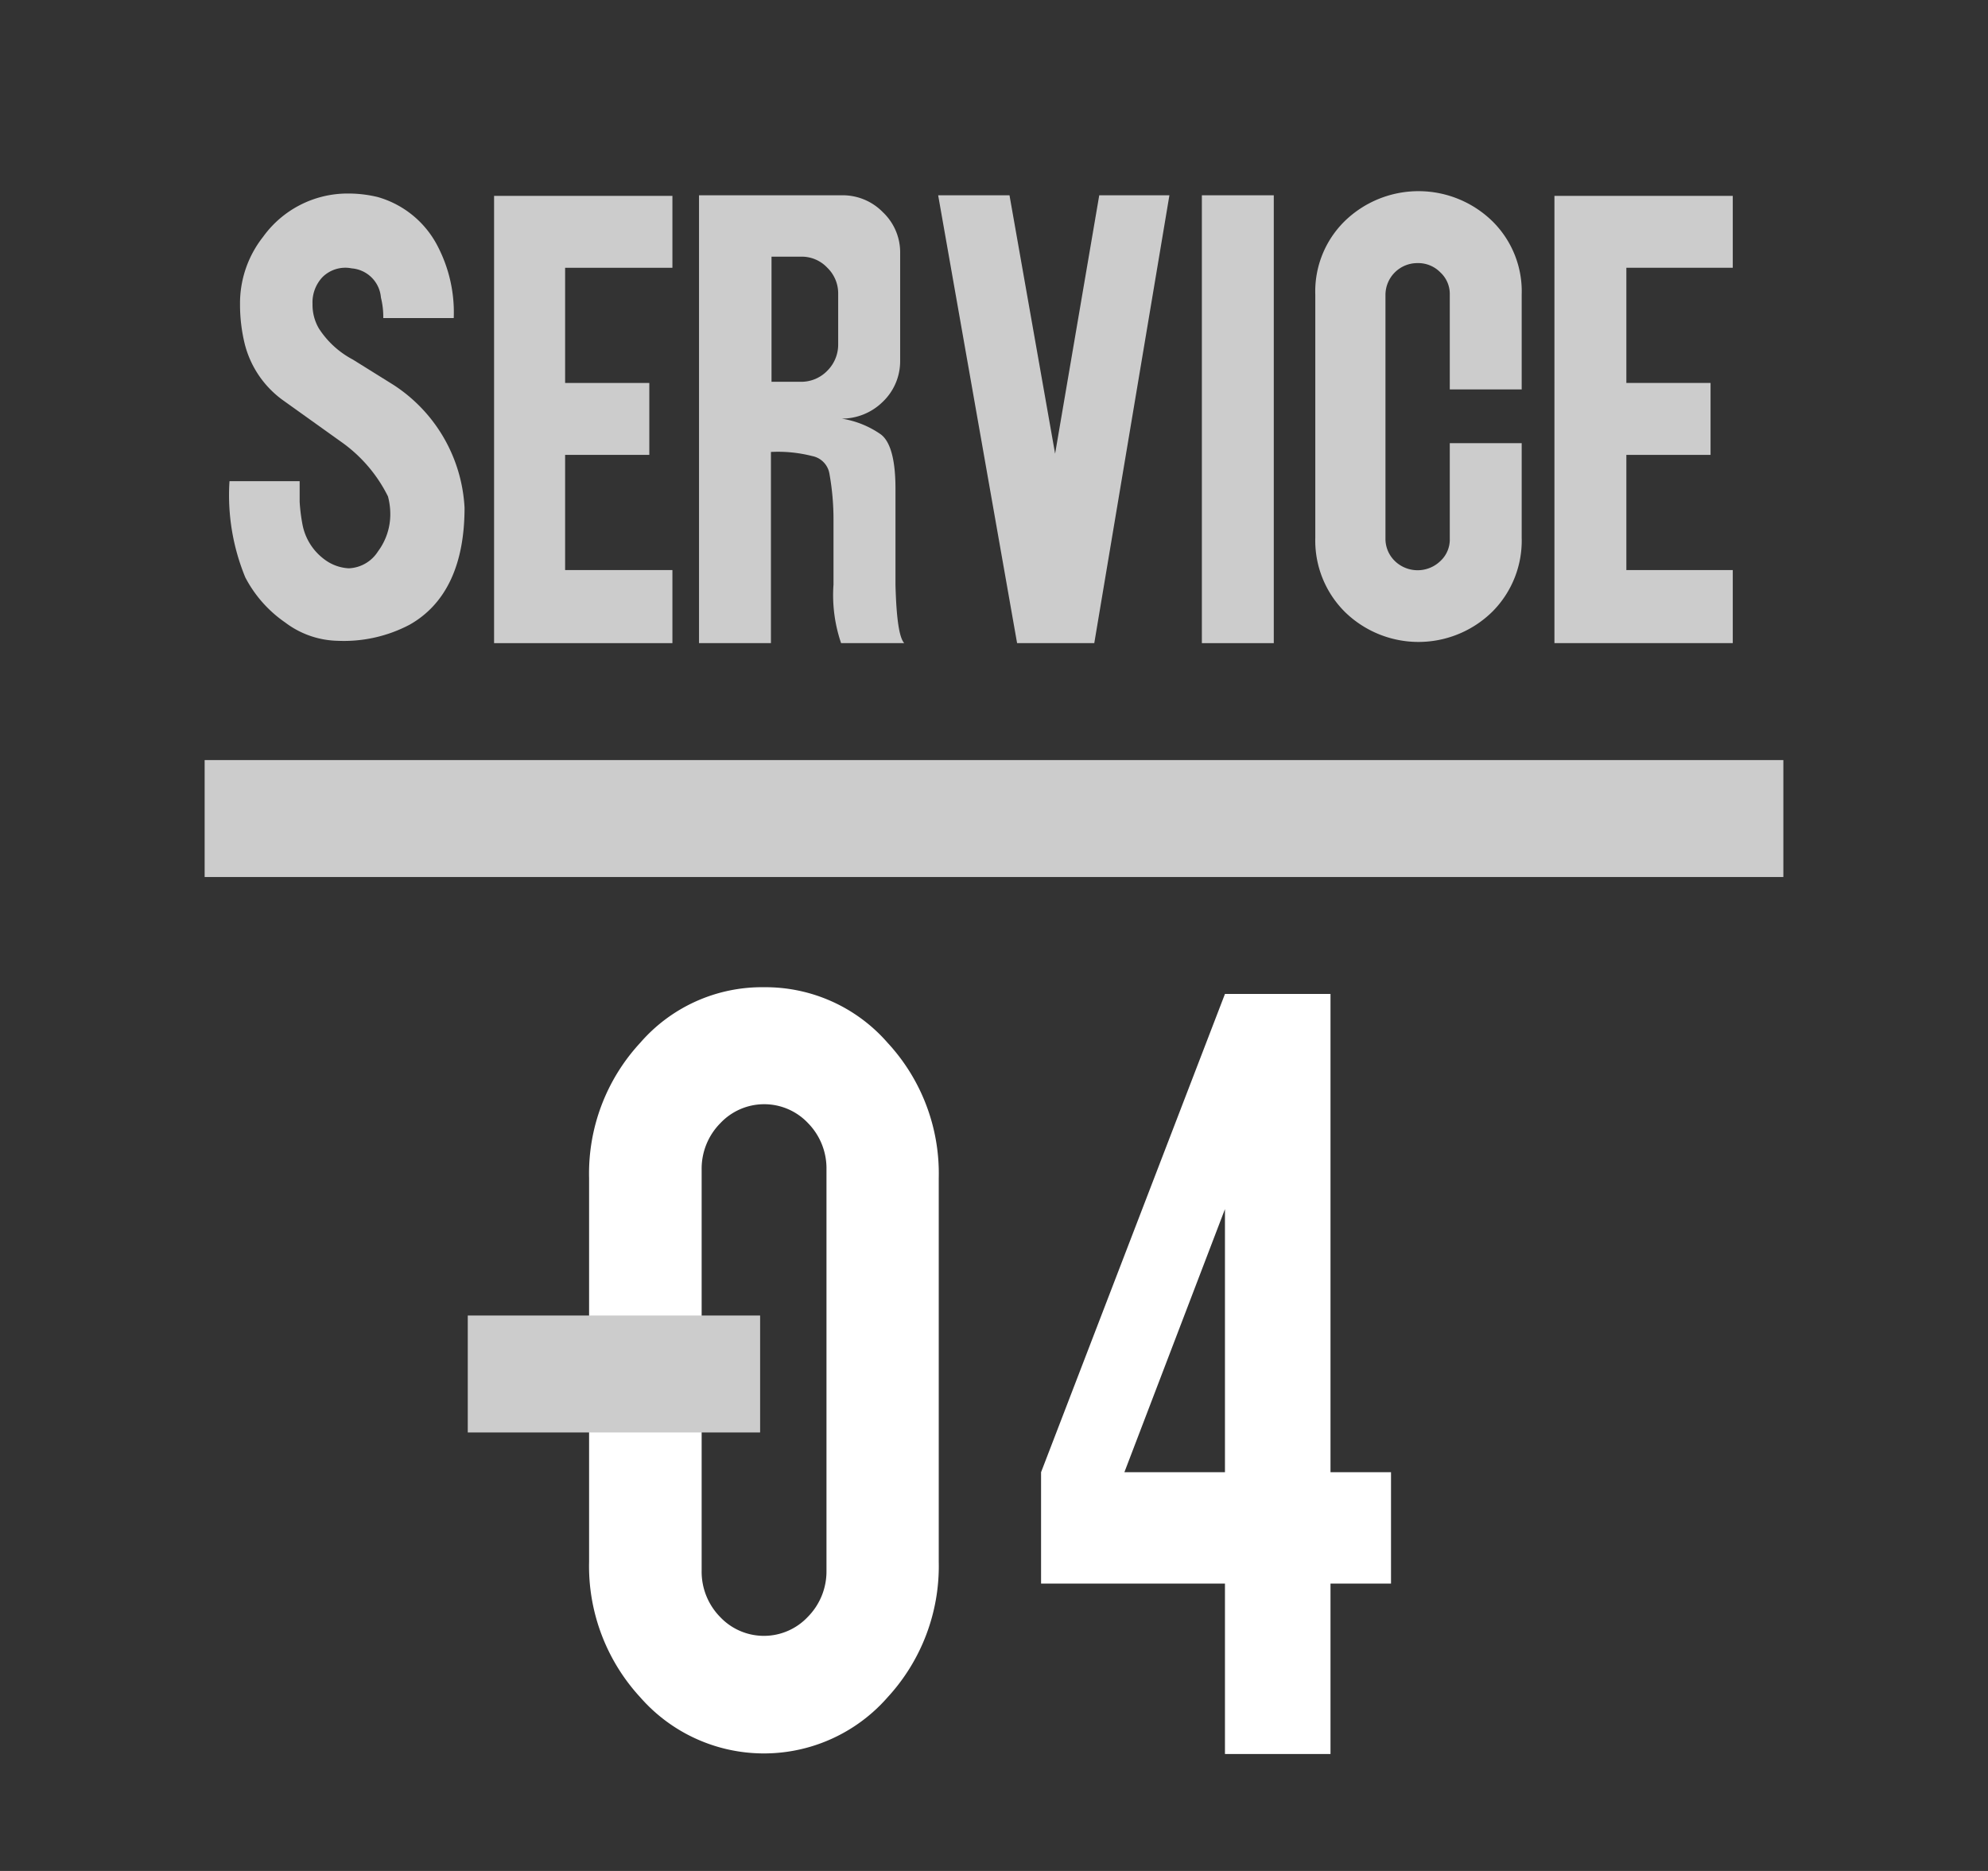
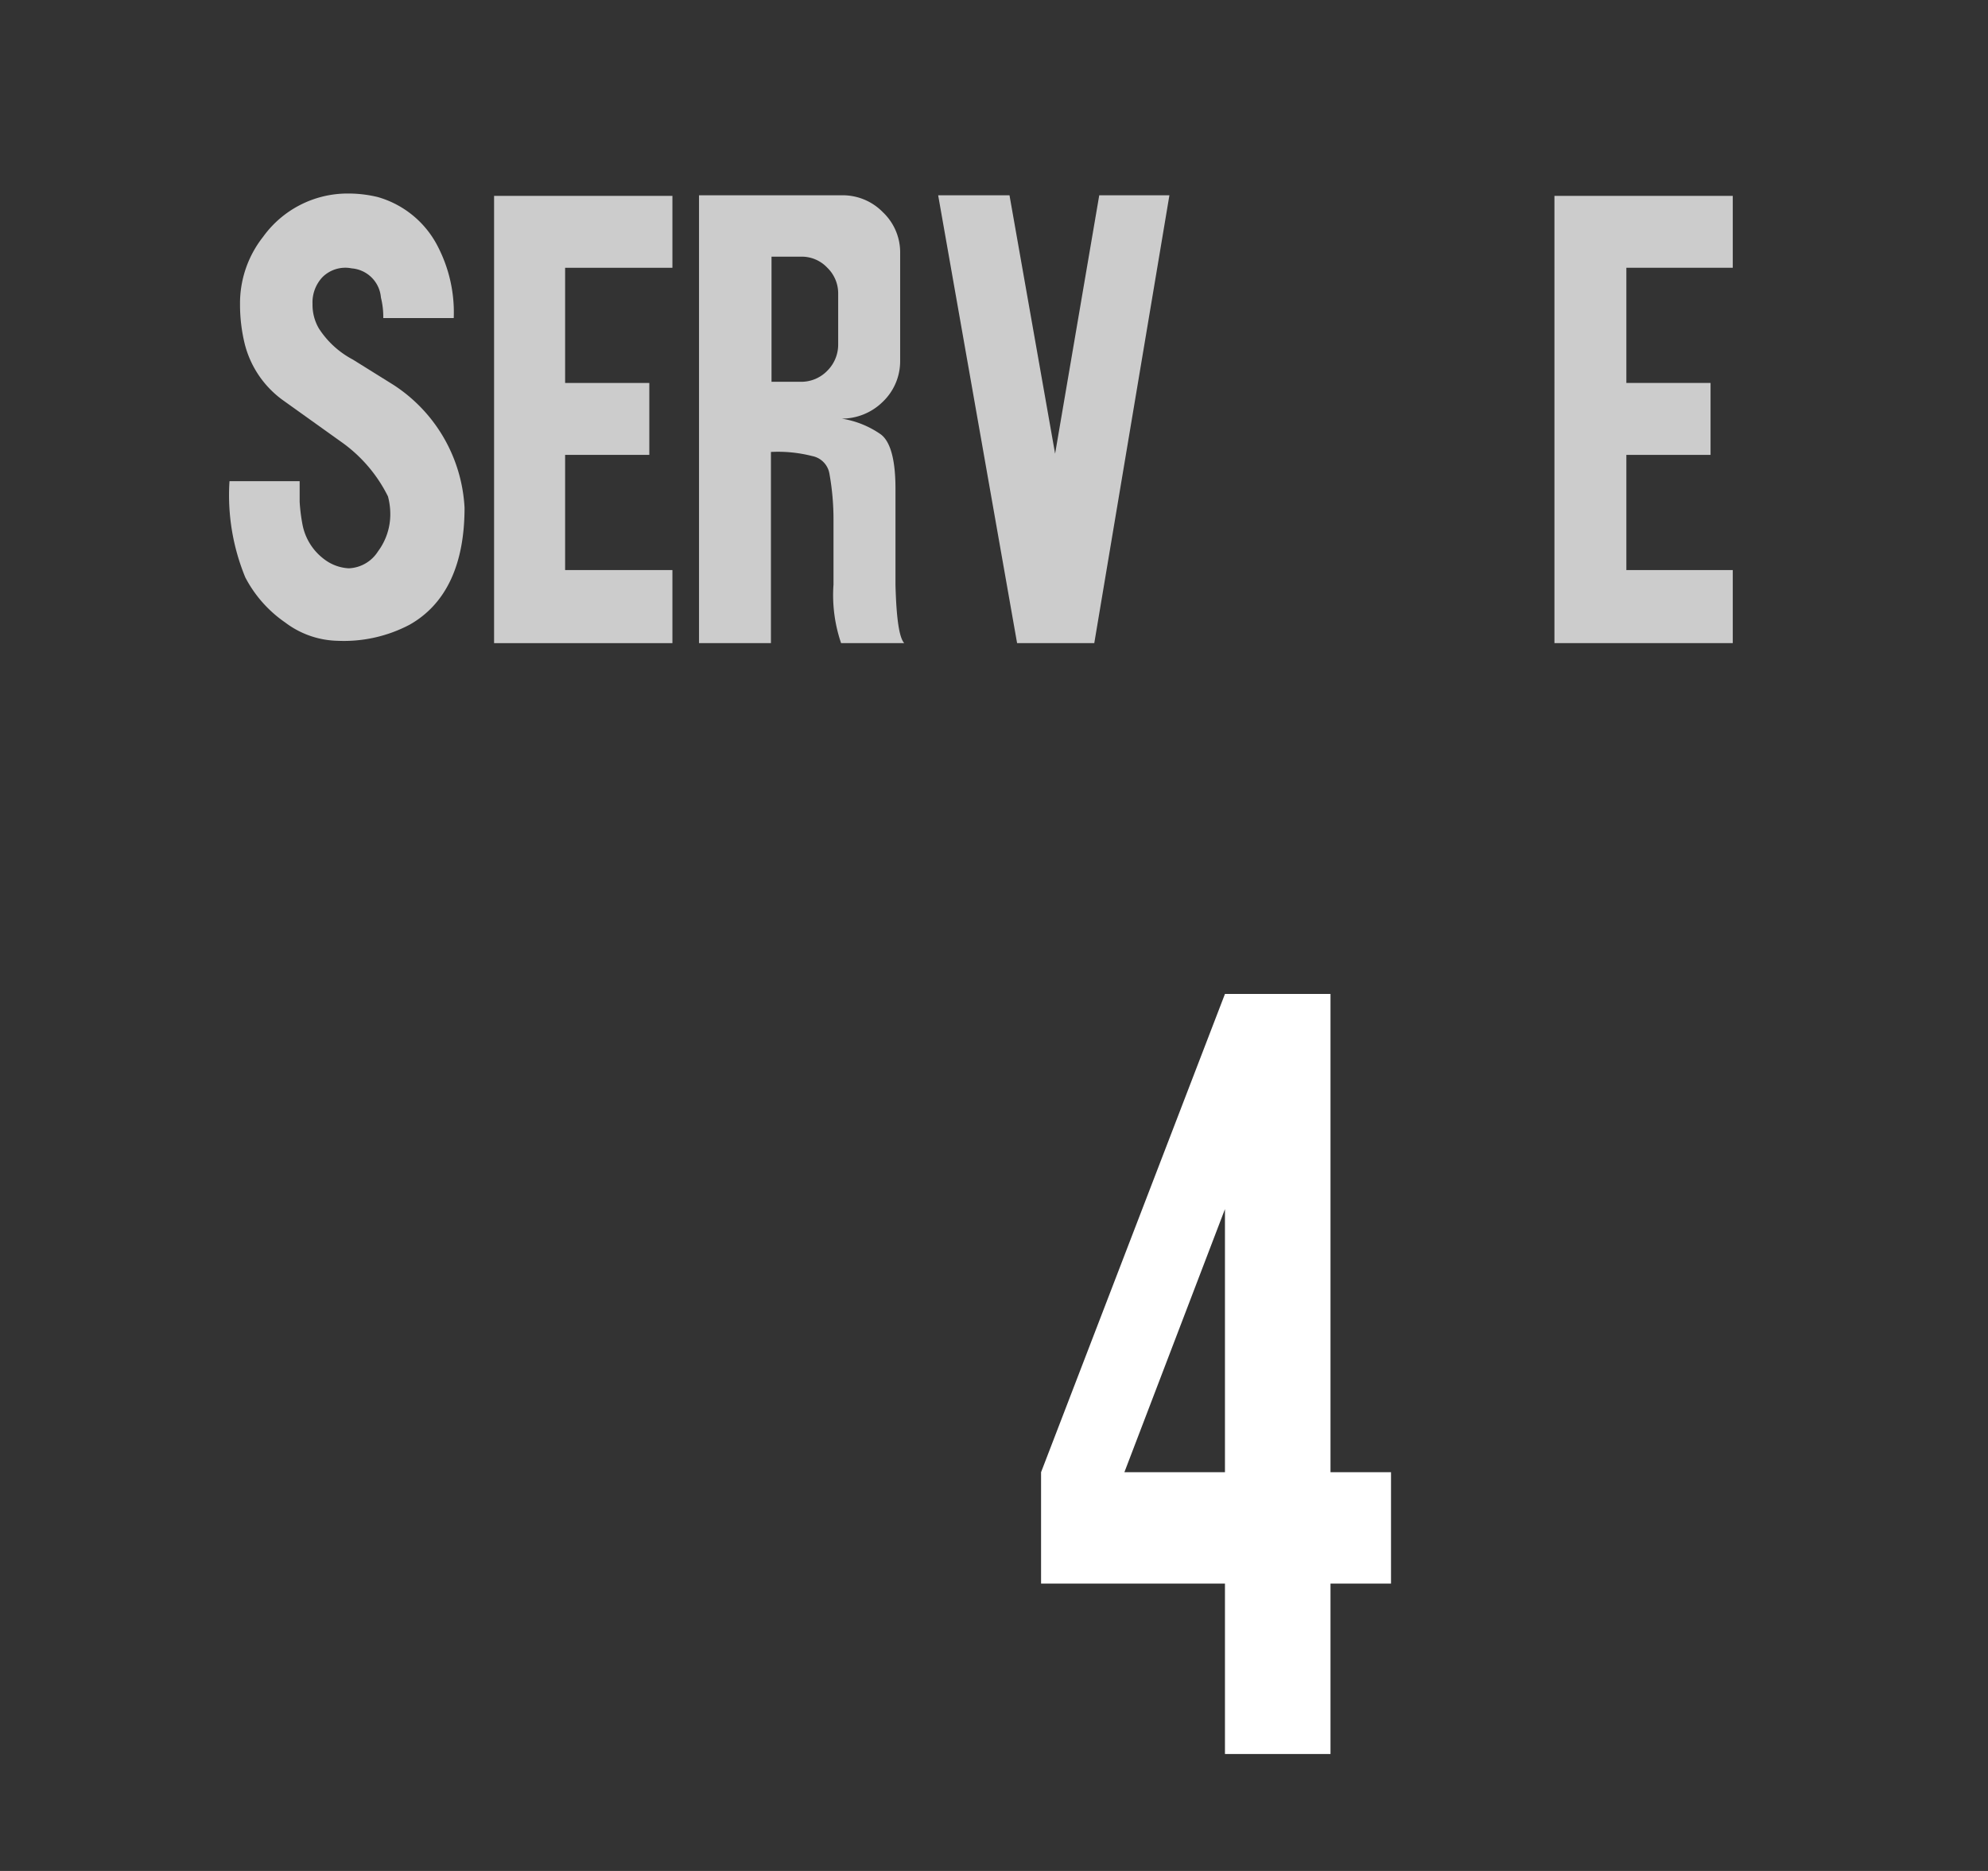
<svg xmlns="http://www.w3.org/2000/svg" viewBox="0 0 68 64">
  <rect x="0" y="0" width="68" height="64" fill="#333333" stroke="none" />
  <defs>
    <style>.cls-1{fill:#ccc;}.cls-2{fill:#fff;}.cls-3{fill:none;}</style>
  </defs>
  <g id="レイヤー_2" data-name="レイヤー 2">
    <g id="テキスト">
      <path class="cls-1" d="M15.89,17.37c0,1.95-.64,3.3-1.88,4a4.82,4.82,0,0,1-2.46.55,3.08,3.08,0,0,1-1.8-.63,4.27,4.27,0,0,1-1.36-1.54,7.38,7.38,0,0,1-.54-3.29l2.4,0s0,.23,0,.71a6.07,6.07,0,0,0,.1.79,1.93,1.93,0,0,0,.74,1.17,1.51,1.51,0,0,0,.84.31,1.24,1.24,0,0,0,1-.58,2.12,2.12,0,0,0,.42-1.29,2.33,2.33,0,0,0-.08-.59,5,5,0,0,0-1.62-1.88l-2-1.43a3.4,3.4,0,0,1-1.28-1.91,5.66,5.66,0,0,1-.16-1.35A3.67,3.67,0,0,1,9,8.1a3.56,3.56,0,0,1,2.92-1.48,4.27,4.27,0,0,1,1,.12A3.33,3.33,0,0,1,15,8.48a4.9,4.9,0,0,1,.52,2.4H14.31c-.57,0-1,0-1.2,0a2.74,2.74,0,0,0-.08-.7,1.09,1.09,0,0,0-1-1,1.11,1.11,0,0,0-1,.3,1.26,1.26,0,0,0-.34.92,1.6,1.6,0,0,0,.22.84,3.11,3.11,0,0,0,1.16,1.06l1.38.86A5.34,5.34,0,0,1,15.89,17.37Z" />
      <path class="cls-1" d="M23,22h-6.1V6.7H23V9.16H19.33V13.1h2.88v2.46H19.33V19.5H23Z" />
      <path class="cls-1" d="M30.93,22H28.77a5.07,5.07,0,0,1-.26-2v-2.2a8.82,8.82,0,0,0-.14-1.6.74.74,0,0,0-.59-.6,4.73,4.73,0,0,0-1.41-.14V22H23.91V6.68h4.88a1.92,1.92,0,0,1,1.41.58,1.89,1.89,0,0,1,.59,1.4v3.68a1.92,1.92,0,0,1-.59,1.4,2,2,0,0,1-1.41.58,3.2,3.2,0,0,1,1.34.54c.33.25.5.87.5,1.86V20C30.66,21.17,30.76,21.82,30.93,22ZM28.67,11.78V10.06a1.22,1.22,0,0,0-.37-.9,1.2,1.2,0,0,0-.91-.38h-1v4.28h1a1.24,1.24,0,0,0,.91-.38A1.26,1.26,0,0,0,28.67,11.78Z" />
      <path class="cls-1" d="M40,6.68,37.43,22H34.79L32.09,6.68h2.44l1.56,8.84L37.6,6.68Z" />
-       <path class="cls-1" d="M43.57,22H41.11V6.68h2.46Z" />
-       <path class="cls-1" d="M52.05,18.4a3.44,3.44,0,0,1-1,2.52,3.6,3.6,0,0,1-5.06,0,3.44,3.44,0,0,1-1-2.52V10.08a3.37,3.37,0,0,1,1-2.51,3.62,3.62,0,0,1,5.06,0,3.37,3.37,0,0,1,1,2.51v3.24H49.59V10.08a1,1,0,0,0-.32-.76A1.06,1.06,0,0,0,48.48,9a1.09,1.09,0,0,0-1.09,1.08v8.33a1.06,1.06,0,0,0,.32.78,1.12,1.12,0,0,0,1.56,0,1,1,0,0,0,.32-.77V15.16h2.46Z" />
      <path class="cls-1" d="M59.27,22h-6.1V6.7h6.1V9.16H55.63V13.1h2.88v2.46H55.63V19.5h3.64Z" />
-       <path class="cls-2" d="M26.13,33.77a5.54,5.54,0,0,1,4.23,1.9,6.58,6.58,0,0,1,1.75,4.63V53.42a6.62,6.62,0,0,1-1.75,4.64,5.62,5.62,0,0,1-8.46,0,6.62,6.62,0,0,1-1.75-4.64V40.3a6.58,6.58,0,0,1,1.75-4.63A5.51,5.51,0,0,1,26.13,33.77Zm2.14,20V40a2.21,2.21,0,0,0-.63-1.58,2.06,2.06,0,0,0-3,0A2.21,2.21,0,0,0,24,40V53.73a2.21,2.21,0,0,0,.63,1.58,2.06,2.06,0,0,0,3,0A2.21,2.21,0,0,0,28.27,53.73Z" />
      <path class="cls-2" d="M47.58,50.36v3.81H45.51V60H41.9V54.17H35.61V50.36L41.9,34h3.61V50.36Zm-9.12,0H41.9v-9Z" />
-       <rect class="cls-1" x="7" y="26" width="54" height="4" />
-       <rect class="cls-1" x="16" y="45" width="10" height="4" />
      <rect class="cls-3" width="68" height="64" />
    </g>
  </g>
</svg>